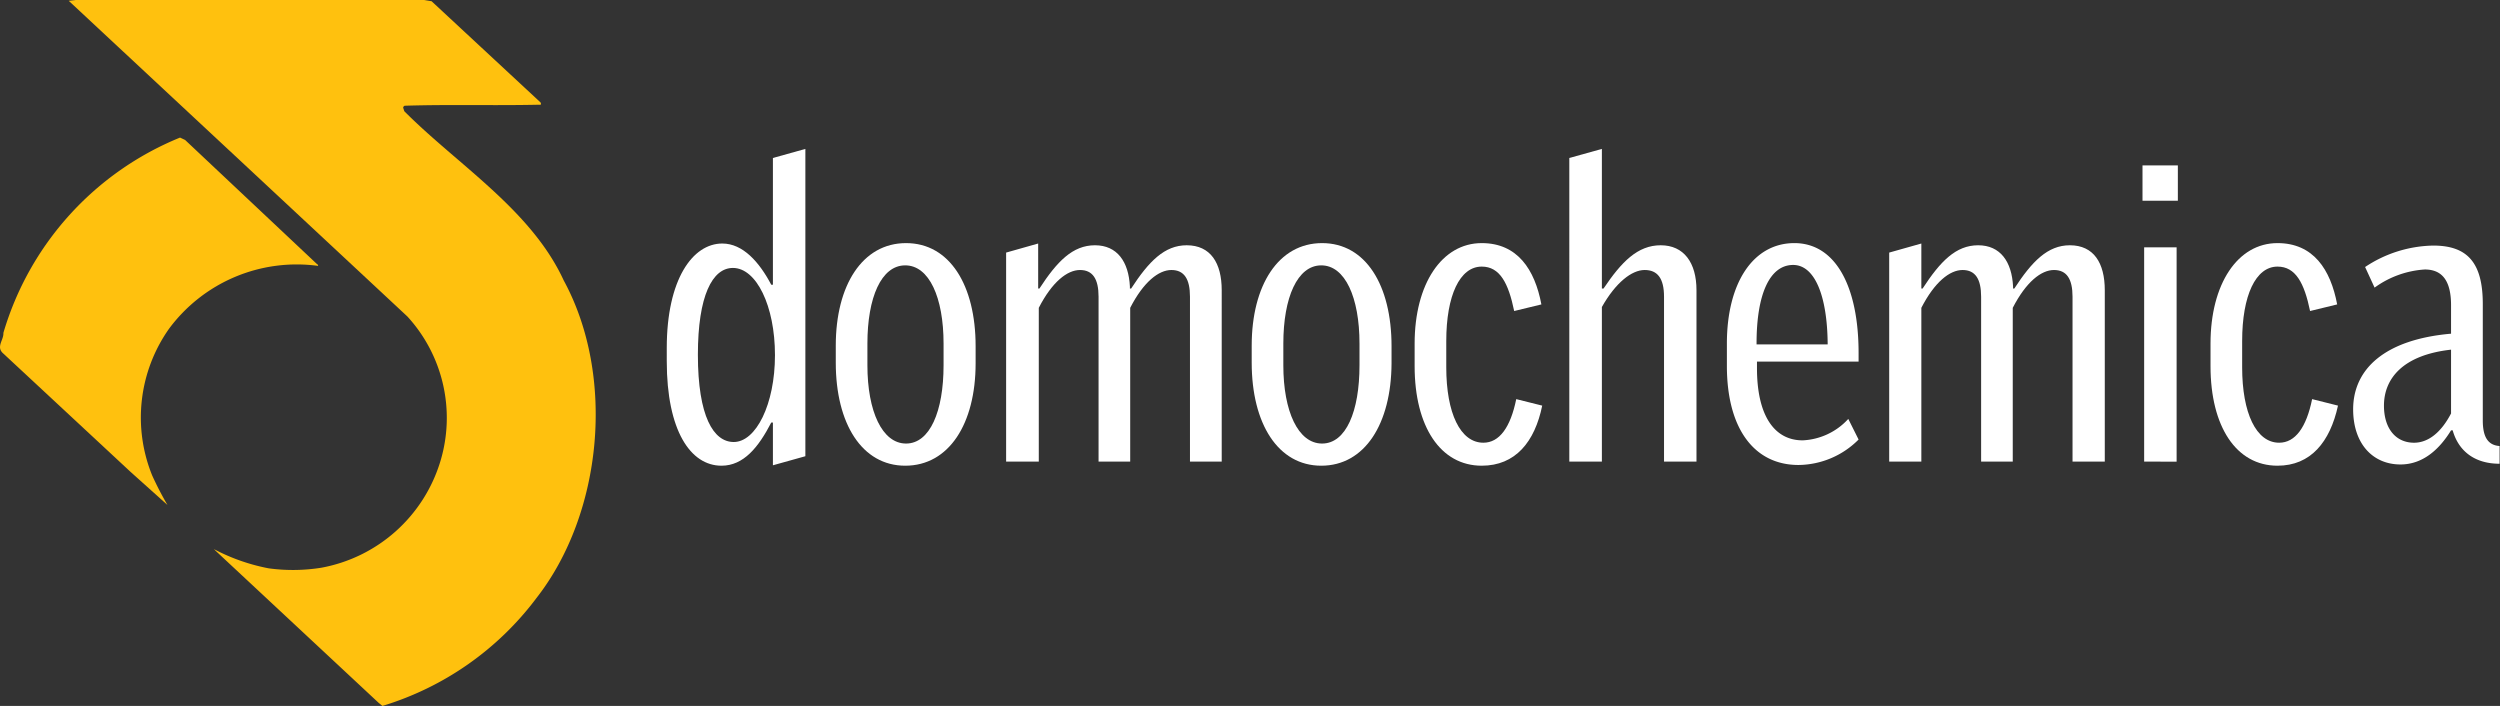
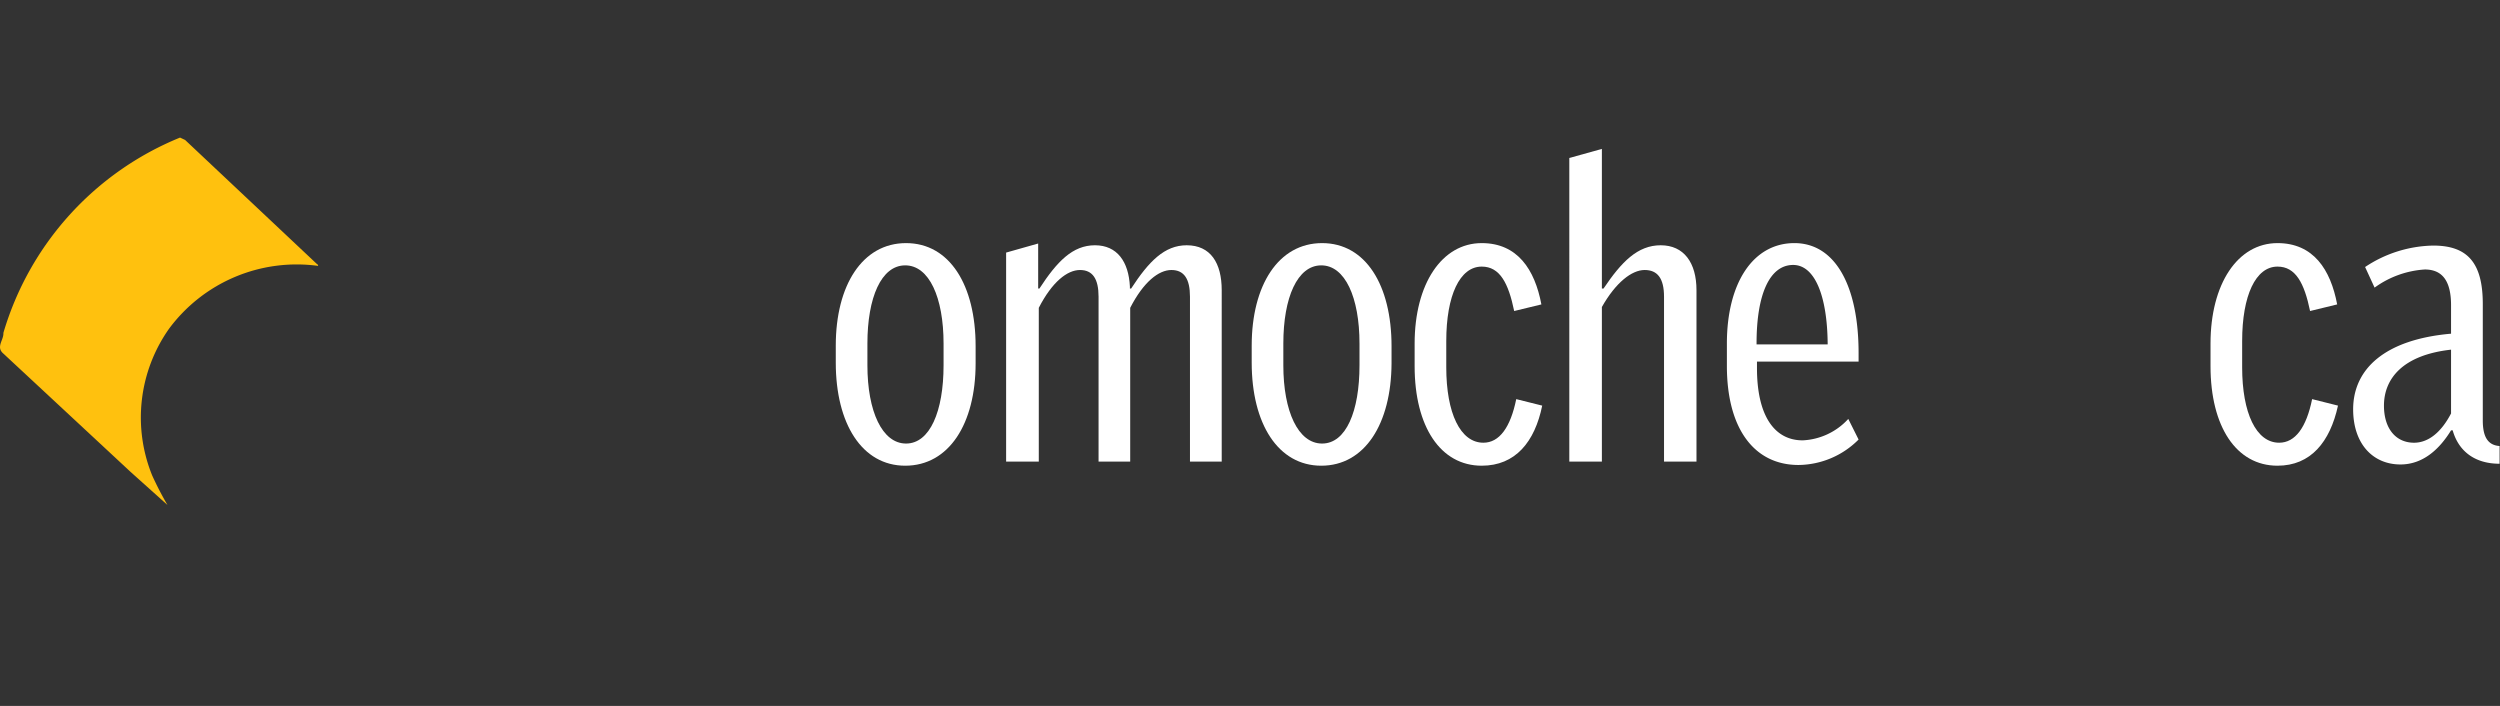
<svg xmlns="http://www.w3.org/2000/svg" id="Layer_1" data-name="Layer 1" viewBox="0 0 242.59 68.5">
  <rect x="0" y="0" width="242.59" height="68.5" fill="#333333" stroke="none" />
  <defs>
    <style>.cls-1{fill:#ffc10e;}.cls-2{fill:#fff;}</style>
  </defs>
  <title>logo_en</title>
  <path class="cls-1" d="M30.71,25.58c.07.07.19.11.15.22a15.42,15.42,0,0,0-14.45,6.09,14.94,14.94,0,0,0-1.65,14.23A30.7,30.7,0,0,0,16.25,49L12.68,45.8.24,34.23c-.6-.62.13-1.25.09-1.93A29.44,29.44,0,0,1,17.47,13.35l.49.23Z" transform="translate(0)" />
-   <path class="cls-1" d="M54.7,27.21C51.54,20.35,44.41,16,39.23,10.79l-.11-.34a.24.24,0,0,1,.15-.19c4.55-.14,8.42,0,13.09-.1.15.07.16-.15.08-.23L41.88.12,41.16,0,23.9,0H7.36L6.67.08,27.43,19.43l12.1,11.28a14.56,14.56,0,0,1,3.2,14.06A14.88,14.88,0,0,1,31.18,55.09l0,0a17.43,17.43,0,0,1-5.1.06v0a19,19,0,0,1-5.33-1.87l.23.22L36.73,68.19l.38.31A29.32,29.32,0,0,0,52.08,58C58.46,49.82,59.76,36.52,54.7,27.21Z" transform="translate(0)" />
-   <path class="cls-2" d="M75,45.15V41h-.16c-1.24,2.4-2.68,4.19-4.83,4.19-3,0-5.31-3.39-5.31-10.14V33.77c0-6.66,2.51-10.14,5.39-10.14,2,0,3.59,1.8,4.75,4H75V15.33l3.15-.88V44.27ZM71.12,26c-2,0-3.4,2.71-3.4,8.42,0,6,1.52,8.47,3.48,8.47,2.15,0,4-3.64,4-8.43S73.39,26,71.12,26Z" transform="translate(0)" />
  <path class="cls-2" d="M87.84,45.19c-4.19,0-6.74-4.07-6.74-10V33.54c0-5.87,2.59-9.95,6.82-9.95s6.75,4.08,6.75,10v1.67C94.67,41.12,92.08,45.19,87.84,45.19Zm3.72-11.85c0-4.48-1.4-7.59-3.72-7.59s-3.67,3.11-3.67,7.59v2.11c0,4.47,1.44,7.59,3.75,7.59s3.64-3.12,3.64-7.59Z" transform="translate(0)" />
  <path class="cls-2" d="M115.47,44.79v-16c0-1.71-.56-2.59-1.8-2.59s-2.71,1.16-4,3.67V44.79h-3.07v-16c0-1.71-.56-2.59-1.8-2.59s-2.71,1.16-4,3.67V44.79H97.63V24.51l3.11-.88V28h.12c1.72-2.64,3.23-4.2,5.39-4.2s3.27,1.6,3.39,4V28h.12c1.72-2.64,3.24-4.2,5.39-4.2,2.32,0,3.4,1.72,3.4,4.36V44.79Z" transform="translate(0)" />
  <path class="cls-2" d="M128.21,45.19c-4.19,0-6.75-4.07-6.75-10V33.54c0-5.87,2.6-9.95,6.83-9.95s6.74,4.08,6.74,10v1.67C135,41.12,132.44,45.19,128.21,45.19Zm3.71-11.85c0-4.48-1.4-7.59-3.71-7.59s-3.68,3.11-3.68,7.59v2.11c0,4.47,1.44,7.59,3.76,7.59s3.63-3.12,3.63-7.59Z" transform="translate(0)" />
  <path class="cls-2" d="M143.78,45.19c-4,0-6.51-3.79-6.51-9.66V33.34c0-5.79,2.64-9.75,6.51-9.75,3.47,0,5.15,2.56,5.79,5.95l-2.64.64c-.56-2.71-1.39-4.31-3.15-4.31-2.12,0-3.44,2.79-3.44,7.23v2.55c0,4.43,1.36,7.31,3.6,7.31,1.55,0,2.63-1.48,3.19-4.23l2.52.63C148.93,42.88,147.05,45.19,143.78,45.19Z" transform="translate(0)" />
  <path class="cls-2" d="M161.47,44.79v-16c0-1.79-.64-2.59-1.88-2.59s-2.8,1.2-4.15,3.59v15h-3.16V15.33l3.16-.88V28h.16c1.75-2.6,3.31-4.2,5.55-4.2s3.47,1.68,3.47,4.36V44.79Z" transform="translate(0)" />
  <path class="cls-2" d="M170.49,35.09v.64c0,4.59,1.68,7,4.43,7a6.38,6.38,0,0,0,4.43-2.08l1,2a8.33,8.33,0,0,1-5.83,2.47c-4.23,0-6.95-3.43-6.95-9.62V33.34c0-5.91,2.56-9.75,6.55-9.75s6.23,4.2,6.23,10.66v.84ZM174,25.71c-2.27,0-3.55,2.83-3.55,7.59v.12h6.9C177.32,28.66,176.08,25.71,174,25.71Z" transform="translate(0)" />
-   <path class="cls-2" d="M201.11,44.79v-16c0-1.71-.56-2.59-1.8-2.59s-2.71,1.16-4,3.67V44.79h-3.07v-16c0-1.71-.56-2.59-1.8-2.59s-2.71,1.16-4,3.67V44.79h-3.12V24.51l3.12-.88V28h.12c1.72-2.64,3.23-4.2,5.39-4.2s3.27,1.6,3.39,4V28h.12c1.72-2.64,3.24-4.2,5.39-4.2,2.32,0,3.39,1.72,3.39,4.36V44.79Z" transform="translate(0)" />
-   <path class="cls-2" d="M207.9,19.48V16.05h3.43v3.43Zm.16,25.31V24h3.15v20.8Z" transform="translate(0)" />
  <path class="cls-2" d="M221,45.19c-4,0-6.5-3.79-6.5-9.66V33.34c0-5.79,2.63-9.75,6.5-9.75,3.48,0,5.15,2.56,5.79,5.95l-2.63.64c-.56-2.71-1.4-4.31-3.16-4.31-2.11,0-3.43,2.79-3.43,7.23v2.55c0,4.43,1.36,7.31,3.59,7.31,1.56,0,2.64-1.48,3.2-4.23l2.51.63C226.1,42.88,224.23,45.19,221,45.19Z" transform="translate(0)" />
  <path class="cls-2" d="M238,41.76h-.16c-1.08,1.76-2.67,3.31-4.91,3.31-2.67,0-4.59-2-4.59-5.35,0-3.91,3.07-6.78,9.5-7.34V29.62c0-2.35-.84-3.47-2.55-3.47a9.28,9.28,0,0,0-4.87,1.76l-.92-2a12.25,12.25,0,0,1,6.62-2.08c3.36,0,4.8,1.72,4.8,5.67V40.8c0,1.56.47,2.4,1.63,2.48V45C240,45,238.52,43.64,238,41.76Zm-.16-7.83c-4.71.52-6.51,2.84-6.51,5.43,0,2.24,1.16,3.6,2.92,3.6,1.32,0,2.59-.92,3.59-2.84Z" transform="translate(0)" />
</svg>